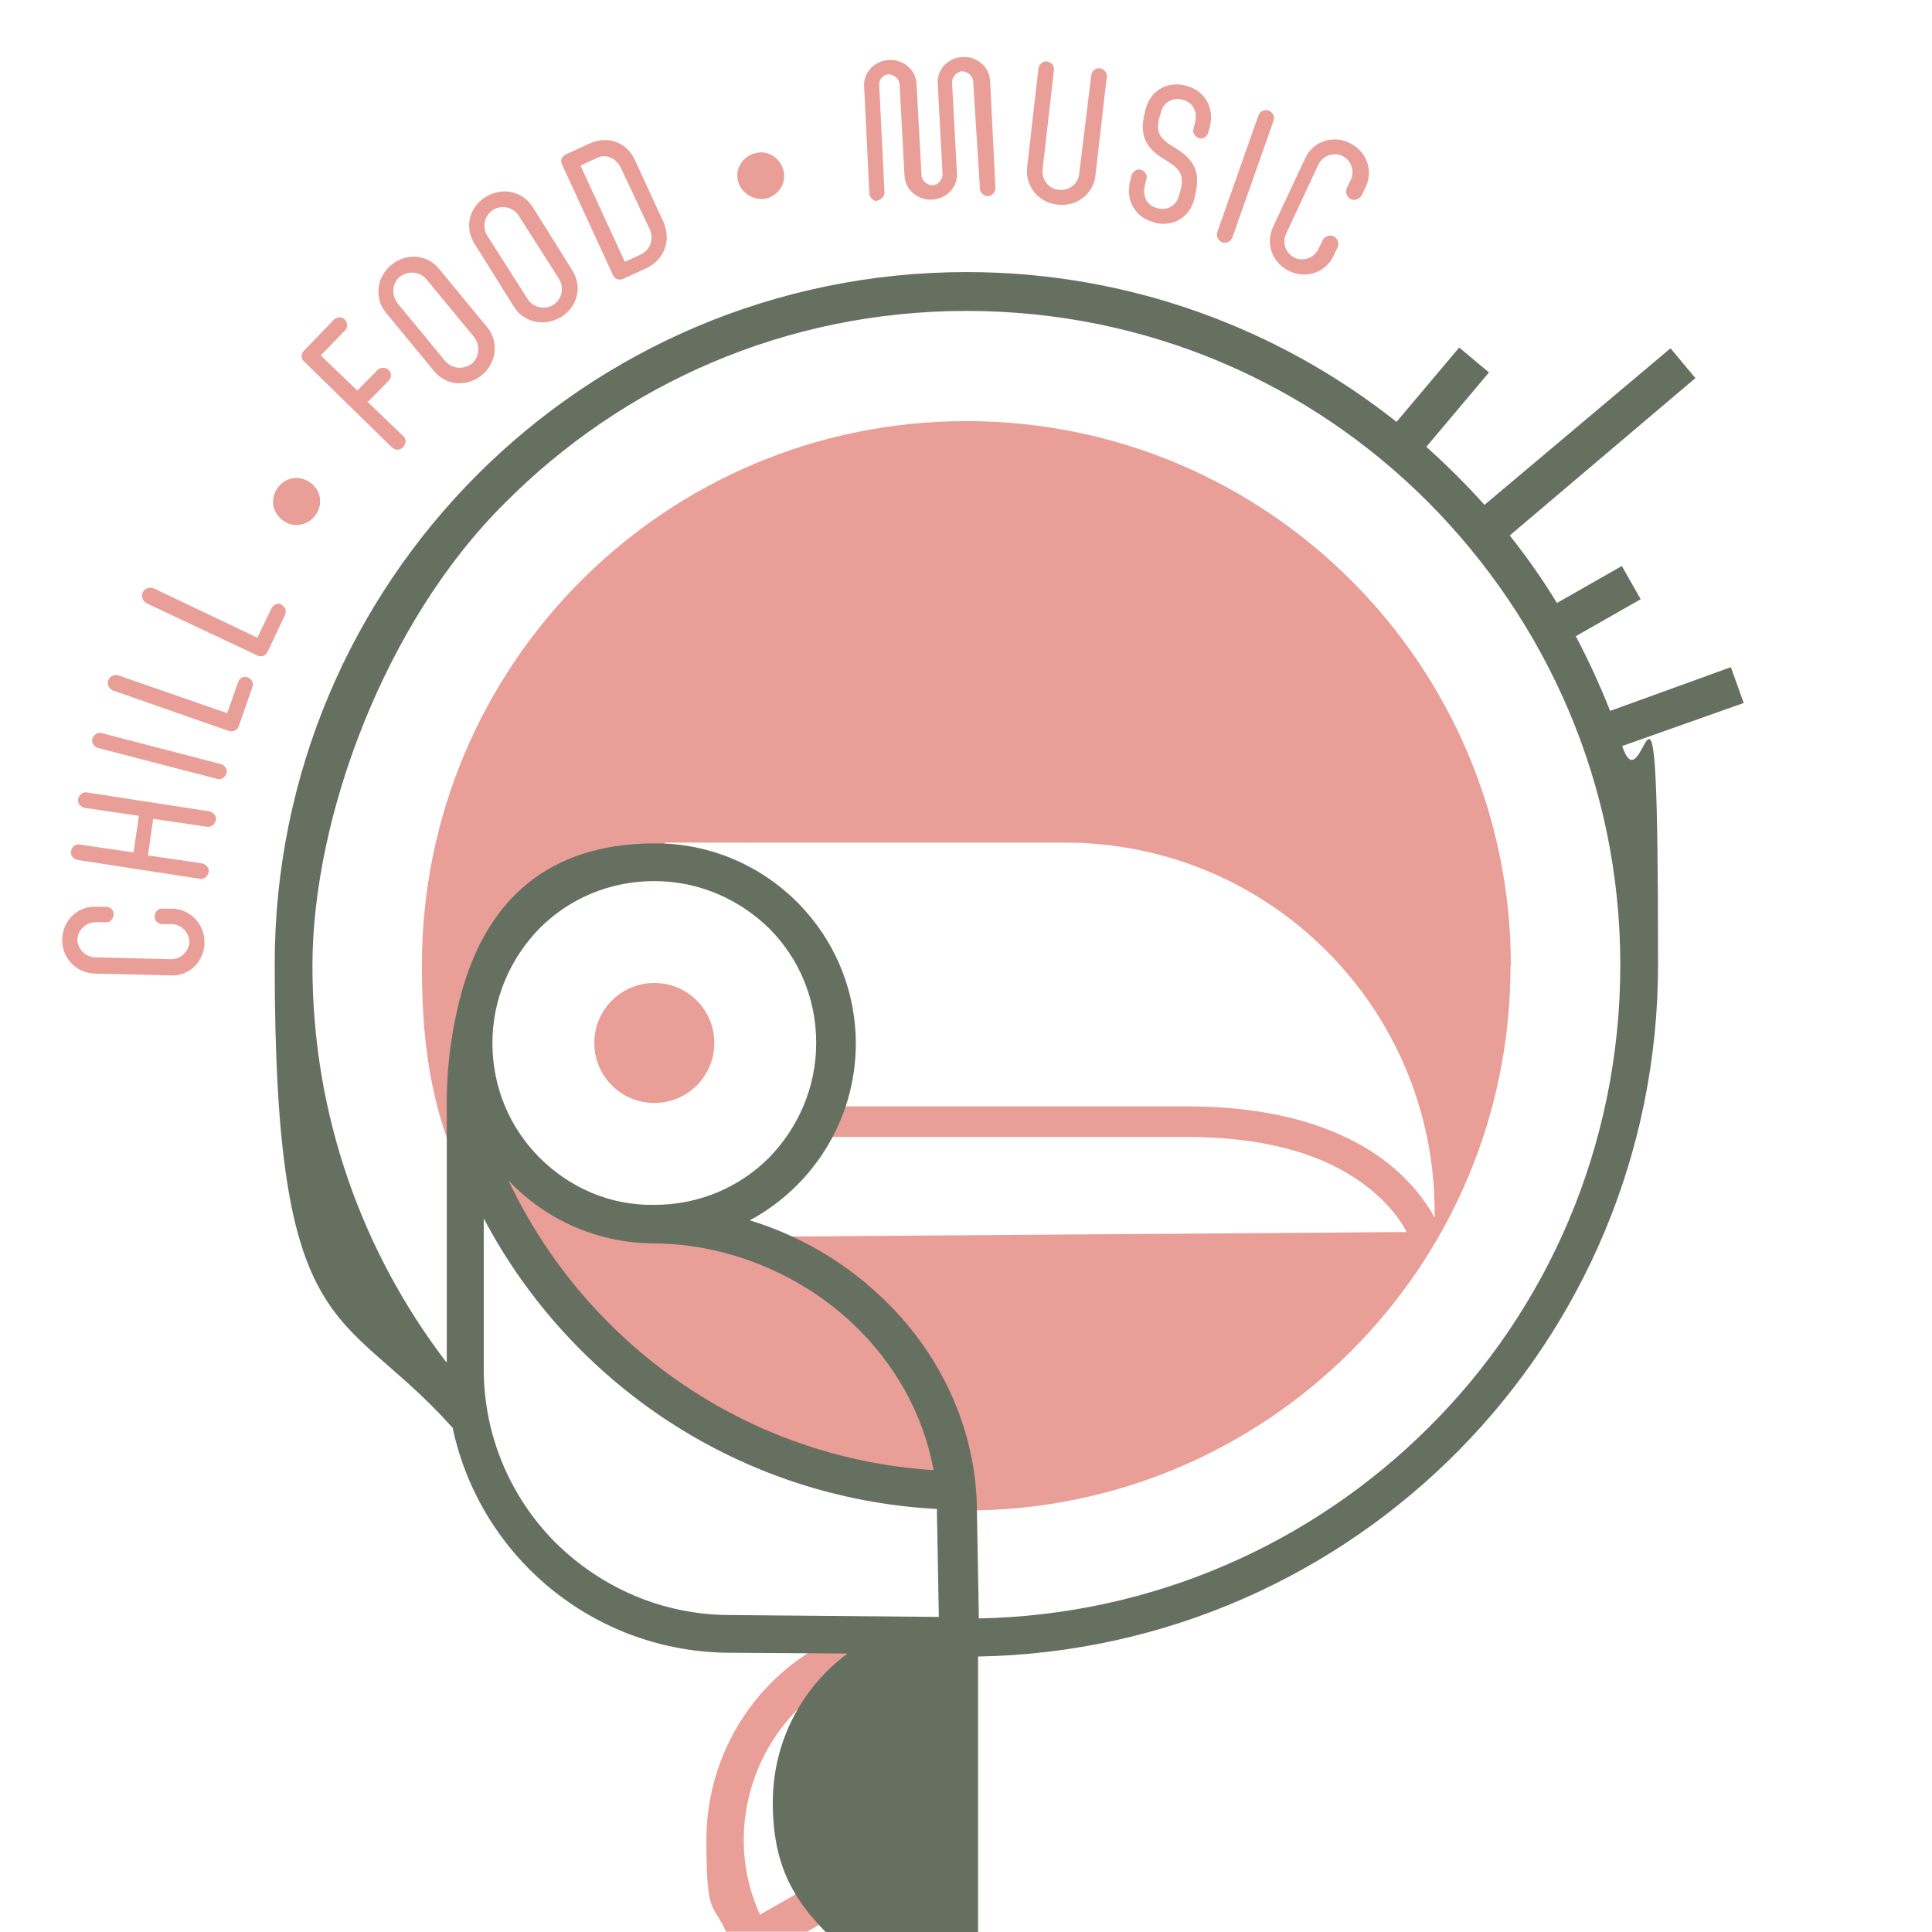
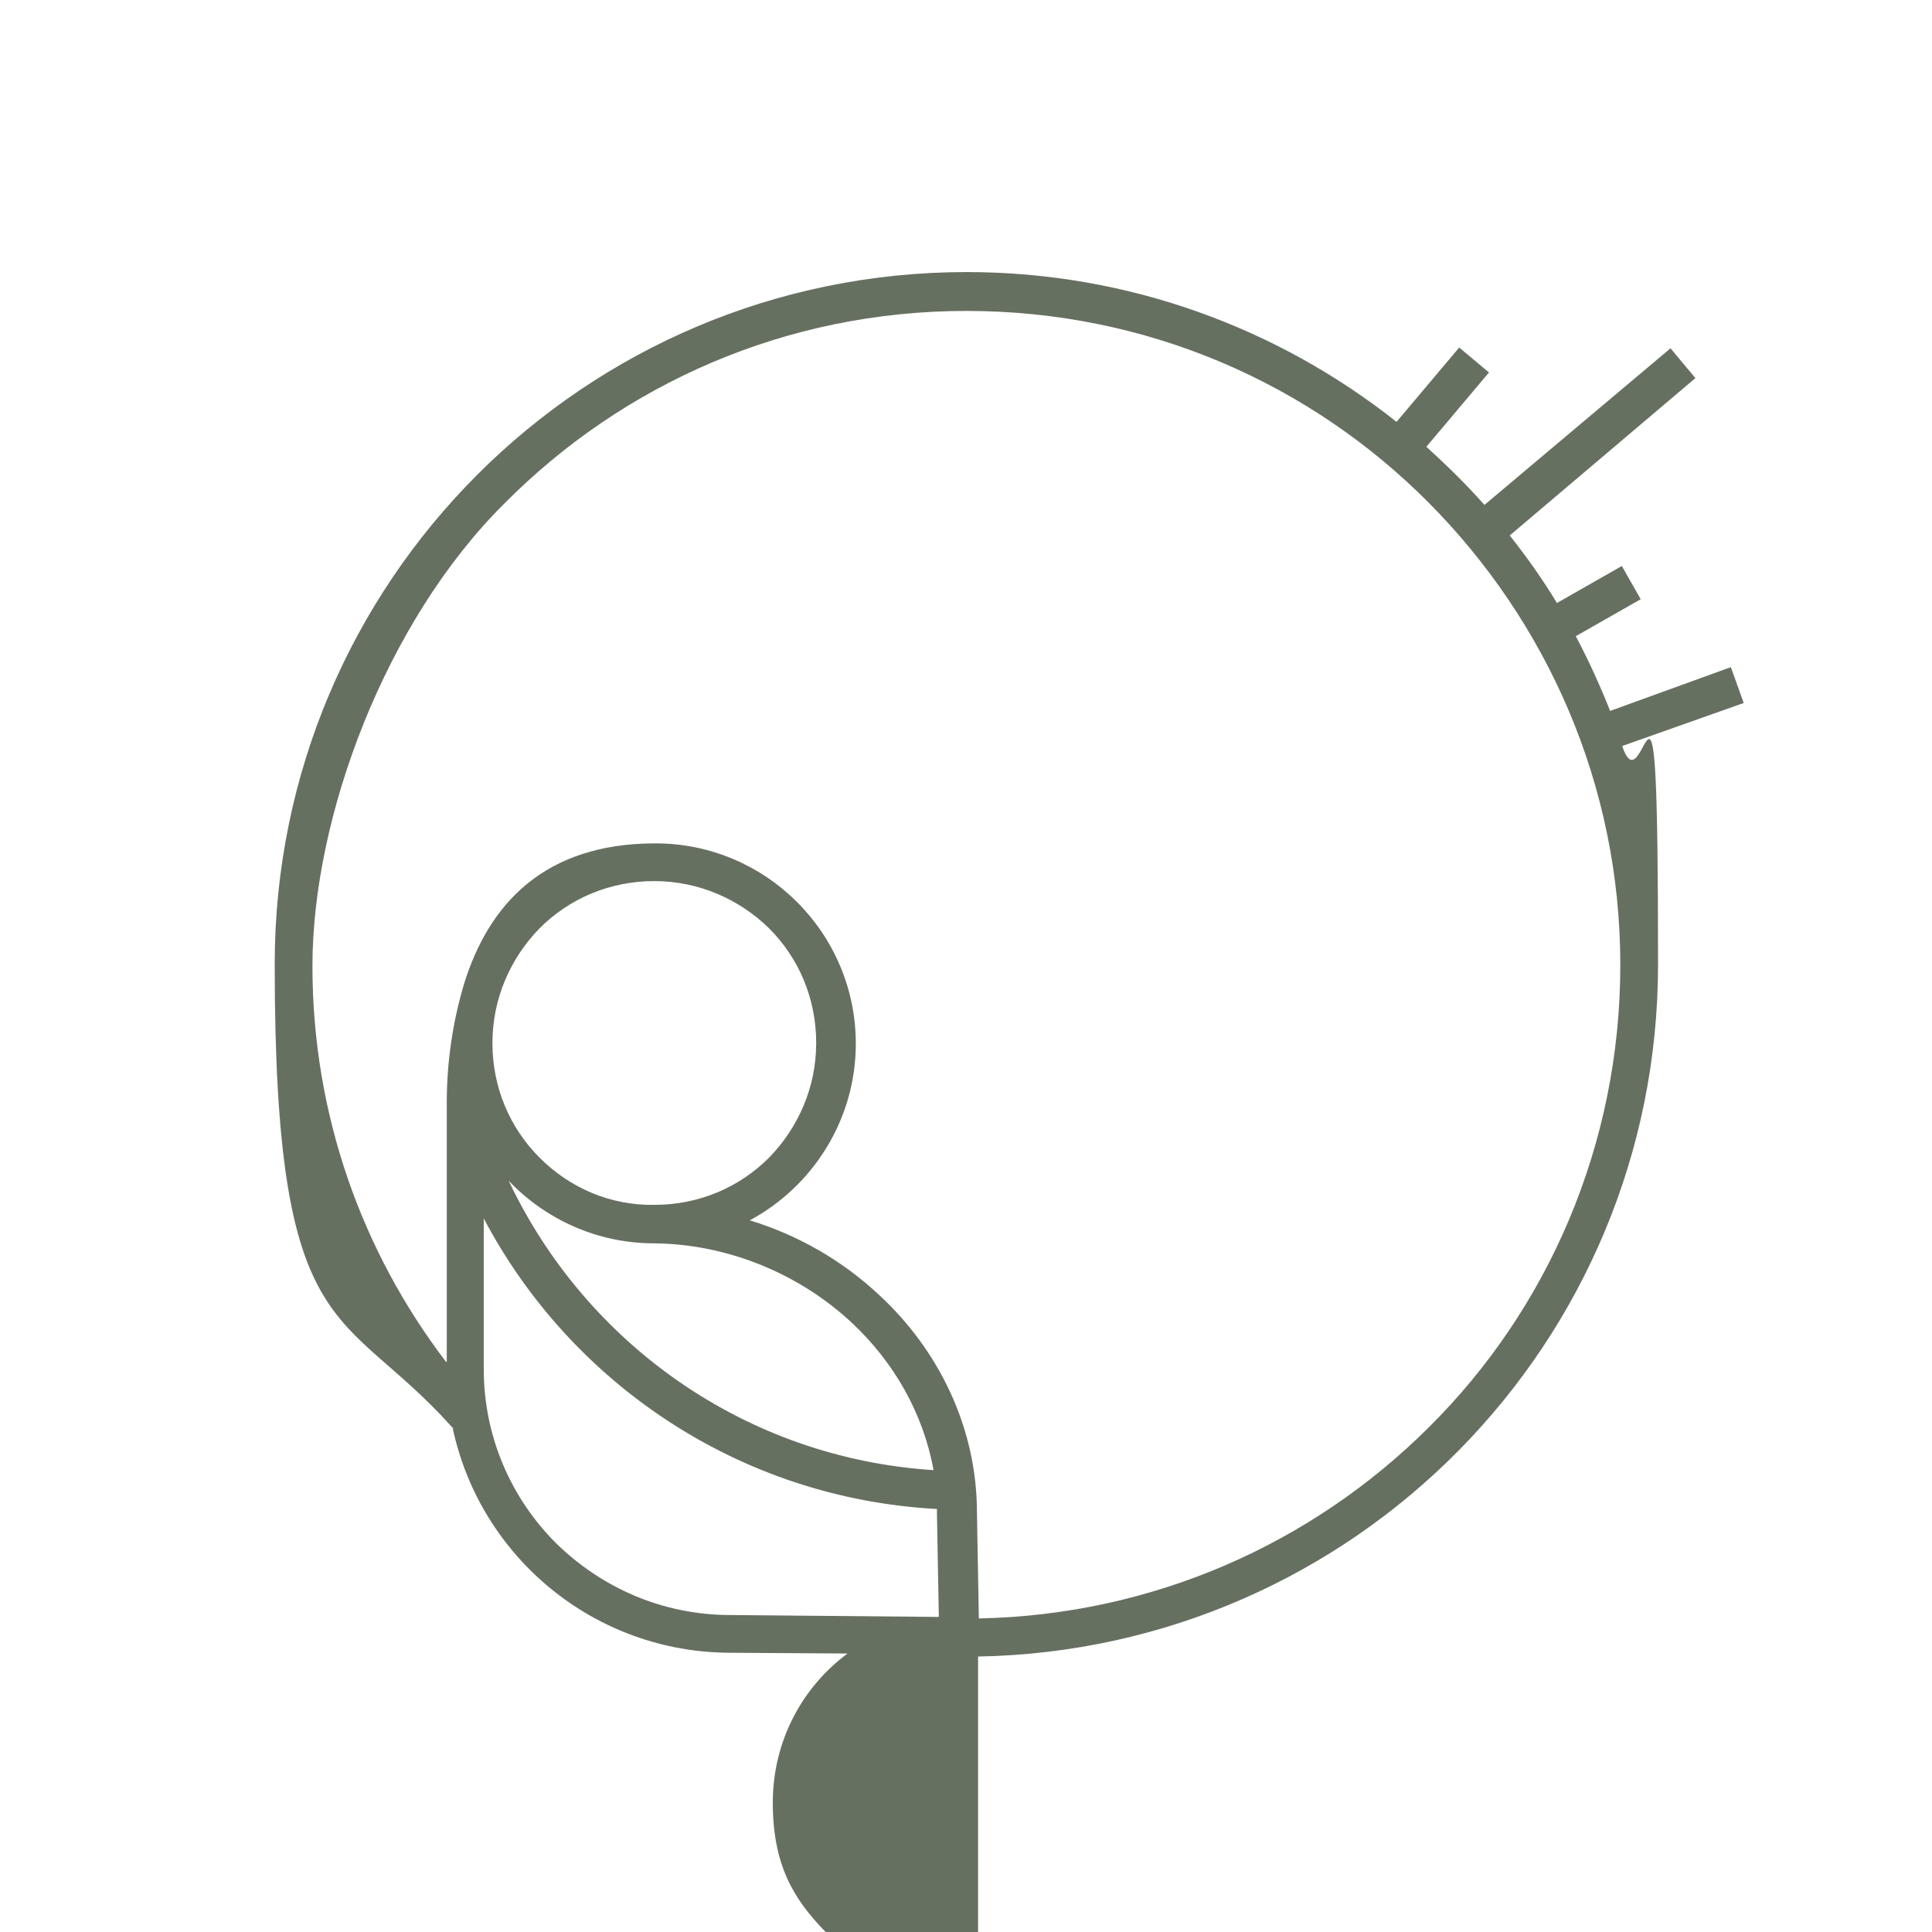
<svg xmlns="http://www.w3.org/2000/svg" id="Calque_1" data-name="Calque 1" version="1.1" viewBox="0 0 512 512">
  <defs>
    <style> .cls-1 { fill: #e99e97; } .cls-1, .cls-2 { stroke-width: 0px; } .cls-2 { fill: #667061; } </style>
  </defs>
-   <path class="cls-1" d="M195.6,48.1c-.9-3.2,1.1-6.6,4.5-7.5,3.2-.9,6.6,1.1,7.5,4.5.9,3.2-1.1,6.6-4.5,7.5-3.2.7-6.6-1.3-7.5-4.5ZM232.4,53.1c1.1,0,2-1.1,2-2.1l-1.4-28.4c-.2-1.4,1.1-2.9,2.5-2.9s2.9,1.3,2.9,2.7l1.3,24.1c.2,3.9,3.6,6.6,7.3,6.4,3.8-.2,6.8-3.2,6.6-7l-1.3-24.1c0-1.4,1.3-2.9,2.7-2.9s2.9,1.3,2.9,2.7l1.8,28.4c0,1.1,1.1,2,2.1,2s2-1.1,2-2.1l-1.4-28.4c-.2-3.9-3.6-6.6-7.3-6.4-3.8.2-6.8,3.2-6.6,7l1.3,24.1c0,1.4-1.3,2.9-2.7,2.9s-2.9-1.3-2.9-2.7l-1.3-24.1c-.2-3.9-3.6-6.6-7.3-6.4-3.8.2-6.8,3.2-6.6,7l1.4,28.4c0,1.1,1.1,2,2.1,2ZM400.3,256c0,79.7-64.5,144.3-144.3,144.3v-10.2c-59.7,0-110.3-39.3-127.6-93.3v26.1c-12.5-21.5-16.6-40.4-16.6-67,0-79.7,64.5-144.3,144.3-144.3s144.3,64.7,144.3,144.4ZM214.5,301.2c1.6-2.5,2.9-5.2,3.9-8h96.2c22.3,0,37.7,5,48.3,11.6,9.1,5.7,14.5,12.7,17.3,17.9v-1.4c0-54.2-43.8-98-98-98h-106v5.2c-1.1-.2-2-.2-2.9-.2-26.6,0-48.1,21.6-48.1,48.1s21.6,48.1,48.1,48.1,3.9-.2,5.9-.4v3.8l193.6-1.4c-2.3-4.3-6.6-9.8-14.5-14.8-8.9-5.7-22.7-10.4-44-10.4h-99.9ZM173.4,260.5c-8.8,0-15.9,7.1-15.9,15.9s7.1,15.9,15.9,15.9,15.9-7.1,15.9-15.9-7.1-15.9-15.9-15.9ZM216.7,436.5c-18.9,10.9-29.5,30.7-29.5,51.1s1.7,16.5,5.2,24.3h21.6l.3-.2,6.1-3.6-5-8.8-6.1,3.6-7.9,4.5c-2.9-6.4-4.3-13-4.3-19.8,0-16.8,8.8-33.3,24.3-42.4,3.4-2,7.2-3.6,10.7-4.6l-2.9-9.7c-4.3,1.3-8.6,3-12.7,5.5ZM305.9,59c5,1.3,9.5-1.4,10.7-6.6l.2-1.1c1.6-6.6-1.3-9.7-5.7-12.3-3.9-2.3-4.8-4.1-3.9-7.7l.4-1.3c.5-2.7,3-4.3,5.7-3.6,2.9.7,4.1,3.2,3.4,6.1l-.4,1.6c-.4,1.1.4,2.1,1.4,2.5,1.1.4,2.1-.4,2.5-1.4l.4-1.6c1.3-5-1.3-9.7-6.4-10.9-5-1.3-9.5,1.4-10.7,6.6l-.2.9c-1.6,6.6,1.3,9.7,5.7,12.3,3.9,2.3,4.8,4.1,3.9,7.7l-.4,1.4c-.5,2.7-3,4.3-5.7,3.6-2.9-.7-4.1-3.2-3.4-6.1l.4-1.6c.4-1.1-.4-2.1-1.4-2.5-1.1-.4-2.1.4-2.5,1.4l-.4,1.6c-1.3,5,1.3,9.7,6.4,10.9ZM323.9,64.2c1.1.4,2.3-.2,2.7-1.3l10.9-30.9c.4-1.1-.2-2.3-1.3-2.7-1.1-.4-2.3.2-2.7,1.3l-10.9,30.9c-.4,1.1.2,2.3,1.3,2.7ZM341.8,71.9c4.3,2,9.5.4,11.6-4.1l1.1-2.3c.4-1.1,0-2.3-1.1-2.9-1.1-.4-2.3,0-2.9,1.1l-1.1,2.3c-1.1,2.3-3.9,3.4-6.3,2.3-2.3-1.1-3.4-3.9-2.3-6.3l8.6-18.4c1.1-2.3,3.9-3.4,6.3-2.3,2.3,1.1,3.4,3.9,2.3,6.3l-1.1,2.3c-.4,1.1,0,2.3,1.1,2.9,1.1.4,2.3,0,2.9-1.1l1.1-2.3c2-4.5,0-9.5-4.5-11.6-4.3-2-9.5-.4-11.6,4.1l-8.6,18.4c-2,4.5,0,9.5,4.5,11.6ZM280.3,54.2c4.8.7,9.5-2.7,10-7.7l3-26.1c.2-1.1-.7-2.1-1.8-2.3s-2.1.7-2.3,1.8l-3.2,26.1c-.2,2.7-2.7,4.6-5.4,4.3-2.7-.2-4.6-2.7-4.3-5.4l3-26.3c.2-1.1-.7-2.1-1.8-2.3-1.1-.2-2.1.7-2.3,1.8l-3,26.3c-.5,5,3,9.3,8,9.8ZM74.7,160.2c-1.1-.5-2.1,0-2.7.9l-3.8,7.9-27.5-13.1c-1.1-.4-2.3,0-2.9,1.1-.4,1.1,0,2.3,1.1,2.9l29.3,13.8c.9.5,2.1.2,2.7-.9l4.6-9.8c.5-1.1.2-2.1-.9-2.7ZM58.6,202.5l-31.6-8.2c-1.1-.4-2.1.4-2.5,1.4-.4,1.1.4,2.1,1.4,2.5l31.6,8.2c1.1.4,2.1-.4,2.5-1.4.4-1.1-.4-2.1-1.4-2.5ZM65.6,179.5c-1.1-.4-2.1.2-2.5,1.3l-2.9,8.2-28.8-10c-1.1-.4-2.3.2-2.7,1.3s.2,2.3,1.3,2.7l30.6,10.7c1.1.4,2.3-.2,2.7-1.3l3.6-10.4c.4-.9-.2-2.1-1.3-2.5ZM45.8,240.8h-2.7c-1.1-.2-2.1.9-2.1,2-.2,1.1.9,2.1,2,2.1h2.7c2.5.2,4.5,2.3,4.5,4.8-.2,2.5-2.3,4.5-4.8,4.5l-20.4-.5c-2.5-.2-4.5-2.3-4.5-4.8.2-2.5,2.3-4.5,4.8-4.5h2.7c1.1.2,2.1-.9,2.1-2,.2-1.1-.9-2.1-2-2.1h-2.7c-5-.2-8.8,3.8-8.9,8.6-.2,4.8,3.6,8.9,8.4,9.1l20.4.5c5,.2,8.8-3.8,8.9-8.6s-3.6-8.9-8.4-9.1ZM55.4,215l-32.4-5c-1.1-.2-2.1.7-2.3,1.8s.7,2.1,1.8,2.3l14.3,2.1-1.4,9.7-14.3-2.1c-1.1-.2-2.1.7-2.3,1.8s.7,2.1,1.8,2.3l32.4,5c1.1.2,2.1-.7,2.3-1.8s-.7-2.1-1.8-2.3l-14.3-2.1,1.4-9.7,14.3,2.1c1.1.2,2.1-.7,2.3-1.8.2-1.1-.7-2.1-1.8-2.3ZM82.1,127.8c-2.9-2-6.6-1.3-8.6,1.6-2,2.9-1.3,6.6,1.6,8.6,2.7,2,6.6,1.3,8.6-1.6,2-2.9,1.3-6.6-1.6-8.6ZM102.3,82.9c-3.2-3.9-2.5-9.5,1.4-12.7,3.9-3.2,9.5-2.9,12.7,1.1l12.7,15.4c3.2,3.9,2.5,9.5-1.4,12.7-3.9,3.2-9.5,2.9-12.7-1.1l-12.7-15.4ZM105.3,80.3l12.7,15.4c1.8,2.1,4.8,2.3,7,.7,2.1-1.8,2.3-4.8.7-7l-12.7-15.4c-1.8-2.1-4.8-2.3-7-.7-2.1,1.8-2.3,4.8-.7,7ZM125.7,64.5c-2.7-4.3-1.3-9.7,3-12.3,4.3-2.7,9.8-1.6,12.5,2.7l10.5,16.8c2.7,4.3,1.3,9.7-3,12.3s-9.8,1.6-12.5-2.7l-10.5-16.8ZM129.1,62.4l10.7,16.8c1.4,2.3,4.5,3,6.8,1.6,2.3-1.4,3-4.5,1.6-6.8l-10.7-16.8c-1.4-2.3-4.5-3-6.8-1.6-2.3,1.4-3,4.5-1.6,6.8ZM148.9,43.6c-.5-1.1,0-2.1,1.1-2.7l6.3-2.9c4.8-2.1,9.8-.4,12,4.5l7.5,16.3c2.1,4.8.4,9.8-4.3,12.2l-6.4,2.9c-1.1.5-2.3,0-2.7-1.1l-13.4-29.1ZM153.8,43.8l11.8,25.6,4.3-2c2.5-1.3,3.4-4.1,2.3-6.6l-7.7-16.4c-1.3-2.5-3.9-3.8-6.4-2.5l-4.3,2ZM97.6,106.4l5.4-5.5c.9-.9.7-2.1,0-2.9-.9-.7-2.1-.7-2.9,0l-5.4,5.5-9.7-9.3,6.4-6.6c.9-.9.7-2.1,0-2.9-.9-.9-2.1-.7-2.9,0l-7.9,8.2c-.9.9-.9,2.1,0,2.9l23.2,22.7c.9.9,2.3.9,3,0,.9-.9.9-2.3,0-3l-9.5-9.1Z" />
  <path class="cls-2" d="M120,378.6c7.3,34,37.5,59.4,73.7,59.4l30.9.2c-12,8.9-19.8,23.2-19.8,39.5s5.3,25.4,14,34.3h40.4v-73c99.8-1.8,180.2-83.1,180.2-183.4s-3.4-39.7-9.5-57.9l32.2-11.4-3.4-9.5-32,11.6c-2.7-6.8-5.7-13.4-9.1-19.8l17.2-9.8-5-8.8-17.2,9.8c-3.8-6.3-8-12.2-12.5-17.9l49.2-41.7-6.6-7.9-49.3,41.5c-4.8-5.4-10-10.5-15.4-15.4l16.6-19.7-7.9-6.6-16.6,19.7c-31.3-24.8-71-39.7-113.9-39.7-101.4,0-183.4,82.1-183.4,183.4s17.7,90.1,46.8,122.5l.5.5ZM193.6,428c-18.1,0-34.3-7.3-46.3-19.1-11.8-11.8-19.1-28.1-19.1-46.1v-39.9c23.1,43.8,67.9,74.2,120.1,77v1.1l.5,27.5-55.2-.5ZM173.4,319.3c-11.8.2-22.5-4.6-30.4-12.5s-12.5-18.6-12.5-30.4,4.8-22.5,12.5-30.4c7.9-7.9,18.6-12.5,30.4-12.5s22.5,4.8,30.4,12.5c7.9,7.9,12.5,18.6,12.5,30.4s-4.8,22.5-12.5,30.4c-7.9,7.9-18.6,12.5-30.4,12.5ZM173.4,329.5c19.7.2,38.6,8.2,52.4,21.1,11.1,10.4,18.9,24,21.6,39-49.9-3.2-92.2-33.6-112.6-76.7,9.7,10.2,23.4,16.6,38.6,16.6ZM118.2,360.9c-22.2-29.1-35.4-65.4-35.4-104.9s19.3-91.2,50.8-122.5c31.3-31.6,74.5-51.1,122.5-51.1s91.2,19.3,122.5,50.8c31.3,31.5,50.8,74.7,50.8,122.5s-19.3,91.4-50.8,122.6c-30.7,30.6-72.8,49.7-119.2,50.6v-.4l-.5-27.7c0-22.5-10.2-43.1-25.9-57.6-9.7-9.1-21.5-15.9-34.3-19.8,16.6-8.9,28.1-26.6,28.1-46.8,0-29.3-23.8-53.1-53.1-53.1s-44.2,15.9-50.8,37.5c-2.9,9.8-4.5,20.4-4.5,31.1v68.8Z" />
</svg>